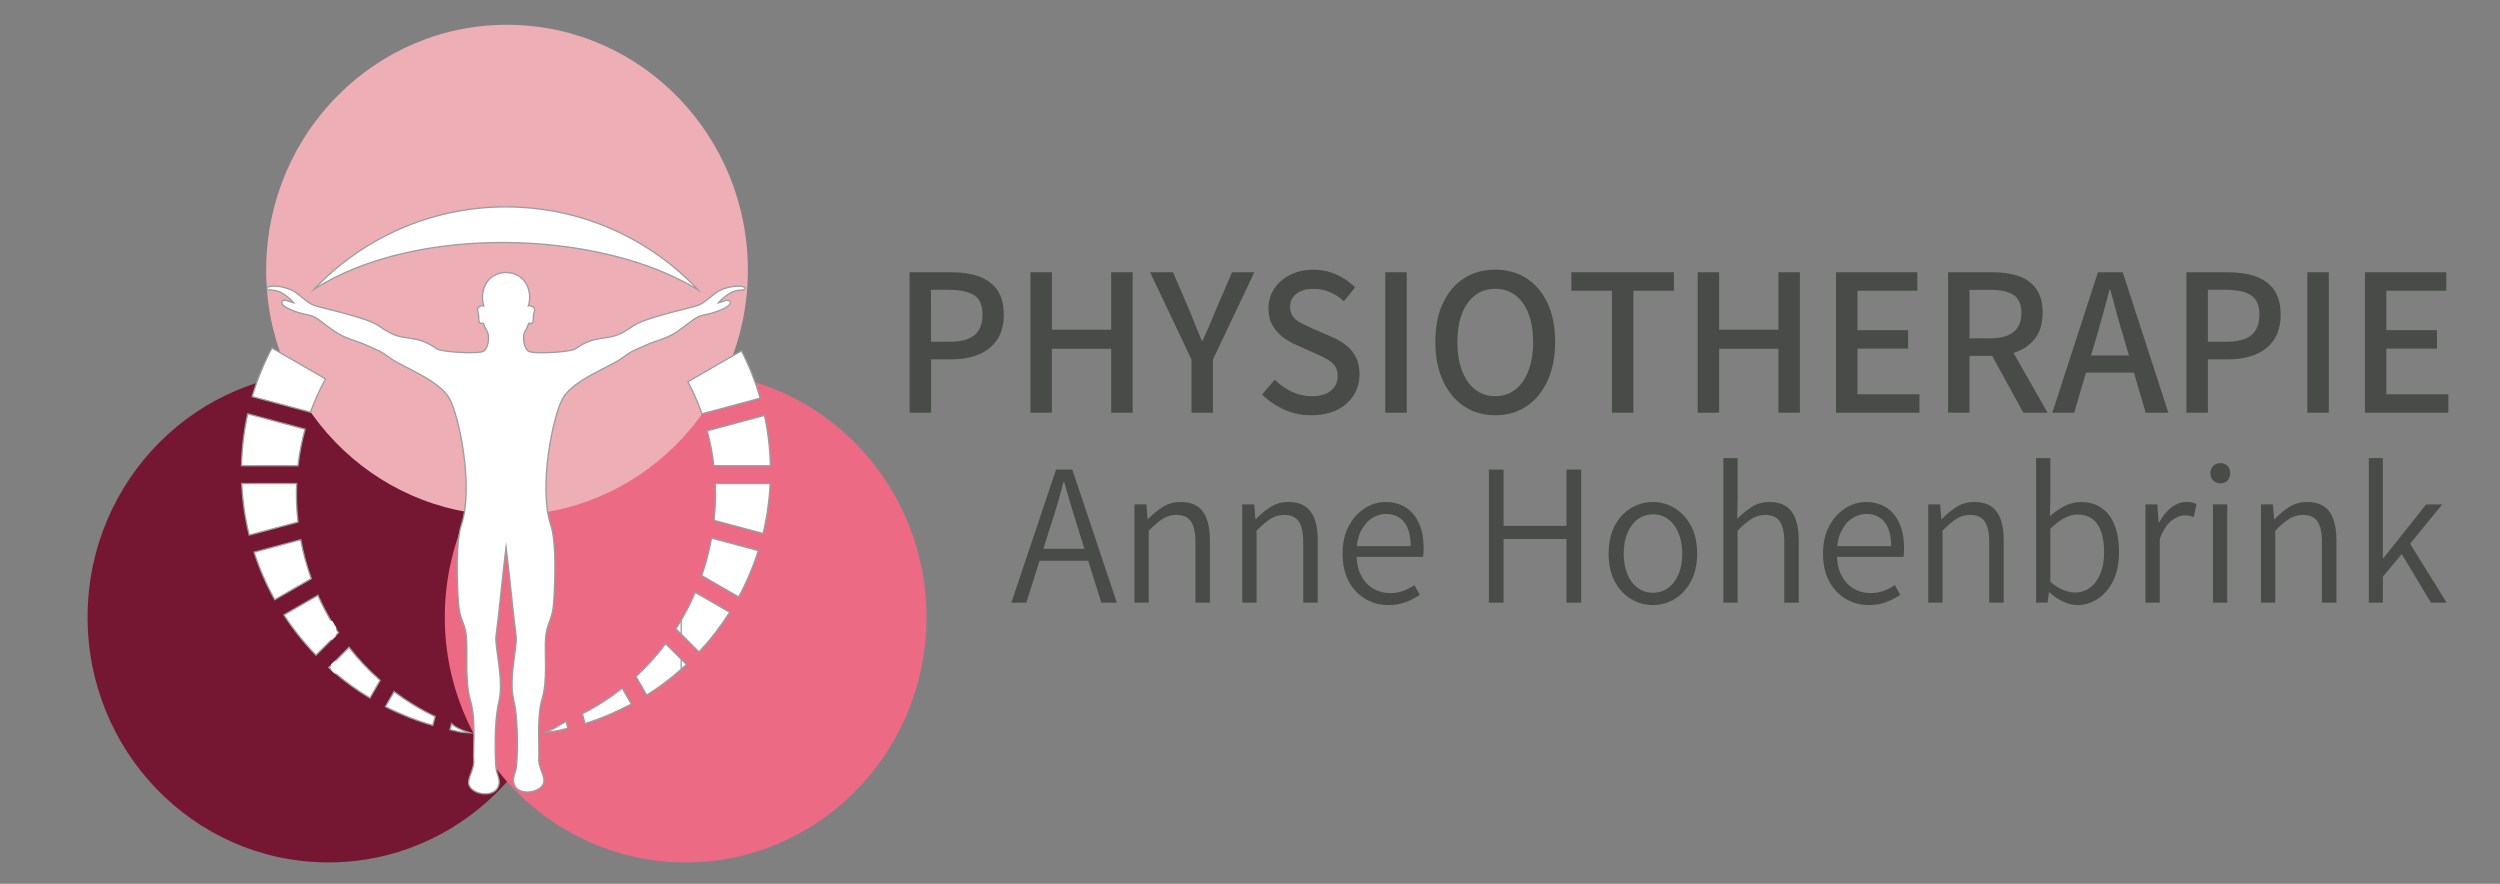
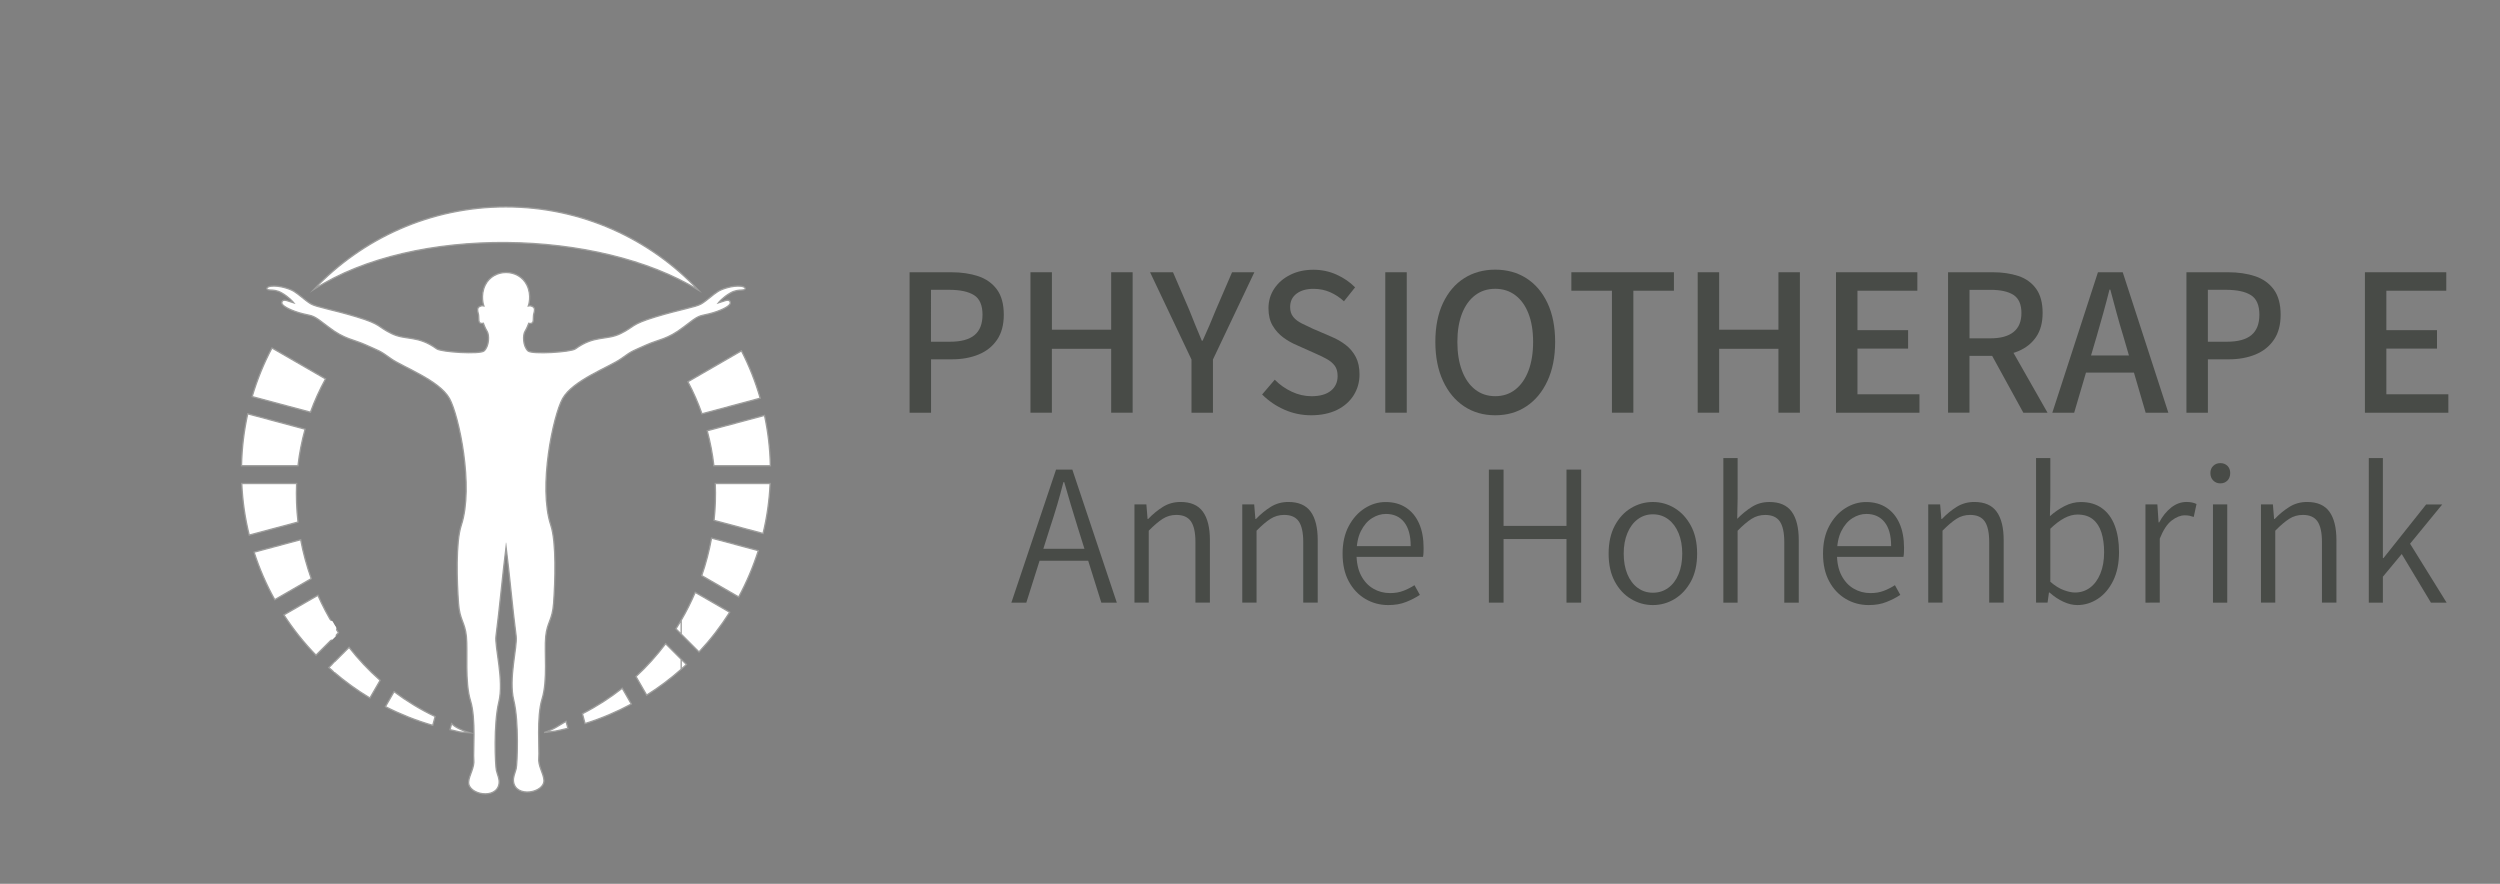
<svg xmlns="http://www.w3.org/2000/svg" xmlns:xlink="http://www.w3.org/1999/xlink" version="1.1" id="Ebene_1" x="0px" y="0px" viewBox="0 0 749.21 264.86" style="enable-background:new 0 0 749.21 264.86;" xml:space="preserve">
  <rect x="0" y="0" width="749.21" height="264.86" fill="#808080" stroke="none" />
  <style type="text/css">
	.st0{clip-path:url(#SVGID_2_);fill:#751632;}
	.st1{clip-path:url(#SVGID_2_);fill:#ED6A84;}
	.st2{clip-path:url(#SVGID_2_);fill:#EDAFB5;}
	.st3{fill-rule:evenodd;clip-rule:evenodd;fill:#FFFFFF;stroke:#9D9D9C;stroke-width:0.4;stroke-miterlimit:10;}
	.st4{fill-rule:evenodd;clip-rule:evenodd;fill:#FFFFFF;}
	.st5{fill:#FFFFFF;}
	.st6{fill:#484B47;}
</style>
  <g>
    <g>
      <defs>
-         <rect id="SVGID_1_" x="25" y="5.75" width="253.25" height="253.25" />
-       </defs>
+         </defs>
      <clipPath id="SVGID_2_">
        <use xlink:href="#SVGID_1_" style="overflow:visible;" />
      </clipPath>
      <path class="st0" d="M97.8,258.45c39.86,0.35,72.46-32.27,72.81-72.86c0.35-40.59-31.69-73.79-71.55-74.14    s-72.46,32.27-72.81,72.86C25.9,224.9,57.93,258.09,97.8,258.45" />
      <path class="st1" d="M204.85,258.45c39.86,0.35,72.46-32.27,72.81-72.86s-31.69-73.79-71.55-74.14    c-39.86-0.35-72.46,32.27-72.81,72.86C132.95,224.9,164.99,258.09,204.85,258.45" />
      <path class="st2" d="M151.31,154.43c39.86,0.35,72.46-32.27,72.81-72.86c0.35-40.59-31.69-73.79-71.55-74.14    S80.11,39.7,79.77,80.29C79.42,120.89,111.45,154.08,151.31,154.43" />
    </g>
    <g>
      <g>
        <path class="st3" d="M221.37,178.89c2.38-4.39,4.35-9.04,5.88-13.88l-14.01-3.75c-0.69,3.81-1.67,7.57-2.94,11.24L221.37,178.89     L221.37,178.89z M228.67,159.88c1.17-4.83,1.89-9.84,2.13-14.97l-16.44,0c0.15,3.69,0.03,7.38-0.37,11.04L228.67,159.88     L228.67,159.88z M82.34,179.72c-2.51-4.5-4.59-9.26-6.19-14.24l13.96-3.74c0.74,3.96,1.81,7.86,3.17,11.67L82.34,179.72     L82.34,179.72z M74.69,160.36c-1.24-4.98-2-10.15-2.24-15.45l16.44,0c-0.16,3.85-0.02,7.71,0.42,11.54L74.69,160.36L74.69,160.36     z M72.38,139.58c0.11-5.34,0.75-10.54,1.86-15.57l17.19,4.61c-1,3.61-1.71,7.28-2.13,10.96H72.38L72.38,139.58z M75.57,118.85     c1.5-5.09,3.49-9.97,5.93-14.57l16.06,9.27c-1.78,3.24-3.29,6.58-4.52,9.98L75.57,118.85L75.57,118.85z M230.87,139.58     c-0.11-5.17-0.71-10.21-1.76-15.09l-17.17,4.6c0.93,3.46,1.6,6.96,2,10.49H230.87L230.87,139.58z M227.82,119.33     c-1.42-4.95-3.31-9.7-5.62-14.2l-16.05,9.27c1.66,3.12,3.07,6.34,4.22,9.61L227.82,119.33z" />
        <path class="st3" d="M99.99,198.6v2.73c-0.49-0.42-0.97-0.85-1.45-1.28L99.99,198.6L99.99,198.6z M99.99,187.36v3.71l-5.29,5.28     c-3.58-3.69-6.81-7.73-9.62-12.07l10.19-5.88C96.64,181.49,98.21,184.48,99.99,187.36L99.99,187.36L99.99,187.36z M175.33,216.84     c4.84-1.51,9.48-3.48,13.87-5.85l-2.73-4.74c-3.65,2.88-7.63,5.45-11.93,7.64L175.33,216.84L175.33,216.84z M163.04,219.53     c3.86-0.49,2.79-0.23,7.15-1.27l-0.56-2.09C167.28,217.54,166.1,218.52,163.04,219.53L163.04,219.53L163.04,219.53z      M129.69,217.38c-4.94-1.42-9.68-3.31-14.18-5.61l2.59-4.49c3.77,2.83,7.87,5.34,12.3,7.45L129.69,217.38L129.69,217.38z      M140.81,219.6c-3.97-0.25-2.16-0.12-5.95-0.93l0.48-1.8C136.11,217.64,137.45,218.59,140.81,219.6L140.81,219.6L140.81,219.6z      M99.99,191.07l1.45-1.45c-0.5-0.74-0.98-1.5-1.45-2.26V191.07L99.99,191.07z M99.99,201.33L99.99,201.33     c3.39,2.91,7.02,5.54,10.87,7.85l3.06-5.3c-3.44-3.02-6.56-6.34-9.32-9.88l-4.6,4.6V201.33L99.99,201.33z M204.14,197.57v3     c-3.22,2.85-6.68,5.45-10.34,7.75l-3.21-5.57c3.29-3.03,6.25-6.33,8.89-9.84L204.14,197.57L204.14,197.57z M204.14,185.9     c-0.5,0.86-1.03,1.72-1.57,2.56l1.57,1.57V185.9L204.14,185.9z M204.14,200.56c0.53-0.47,1.05-0.94,1.57-1.43l-1.57-1.57V200.56     L204.14,200.56z M209.48,195.38c3.43-3.66,6.51-7.64,9.2-11.9l-10.33-5.96c-1.23,2.87-2.63,5.67-4.21,8.38l0,4.13L209.48,195.38z     " />
        <path class="st3" d="M151.58,62c22.7,0,43.16,9.55,57.61,24.85c-29.63-18.19-85.02-19.55-115.1-0.13     C108.53,71.5,128.95,62,151.58,62z" />
        <path class="st3" d="M145.43,85.4c-1.57,3.17-0.45,6.25-0.45,6.25s-0.64-0.17-1.34,0.25c-0.7,0.42-0.53,1.24-0.33,1.98     c0.22,0.74,0.09,0.96,0.2,2.18c0.11,1.22,1.34,0.82,1.34,0.82c0,0,0.54,1.5,1.16,2.48c0.61,0.97,0.67,4.29-0.92,5.79     c-1.18,1.11-12.86,0.37-14.21-0.61c-5.77-4.18-9.23-2.46-13.55-4.58c-4.32-2.12-2.94-2.72-10.39-4.98     c-7.45-2.26-12.12-2.93-13.8-3.93c-1.69-1-3.52-2.82-5.06-3.75c-1.11-0.69-4.3-1.83-6.9-1.53c-1.35,0.17-1.81,1.12-0.16,1.15     c0.81,0.02,2,0.08,3.34,0.83c2.37,1.34,3.66,2.99,3.66,2.99s-1.46-0.48-2.2-0.7c-0.74-0.22-1.51,0.02-1.34,0.89     c0.18,0.87,3.03,2.3,6.31,3.11c3.29,0.81,2.79,0.19,7.67,3.97c4.88,3.77,7.49,3.67,11.3,5.42c3.81,1.75,3.84,1.46,7.34,4.01     c3.5,2.54,14.5,6.45,17.6,11.99c2.81,5.03,7.37,26.4,3.54,37.97c-1.7,5.14-1.3,16.91-0.83,23.43c0.36,5.07,1.93,5.56,2.36,9.92     c0.45,4.56-0.53,13.57,1.25,19.31c1.67,5.37,0.74,15.6,0.96,17.46c0.31,2.49-1.4,4.74-1.54,6.82c-0.24,3.82,8.47,5.43,9.12,0.46     c0.18-1.39-0.45-2.46-0.79-3.88c-0.35-1.41-0.89-14.03,0.72-20.53c1.61-6.5-1.27-16.55-0.85-19.75     c1.08-8.33,2.03-18.95,2.99-26.56l0.03,0.23l0.03-0.23c0.96,7.62,1.91,18.24,2.99,26.56c0.41,3.2-2.32,12.71-0.72,19.21     c1.61,6.5,1.06,19.12,0.72,20.53c-0.35,1.41-0.97,2.48-0.79,3.88c0.65,4.96,9.36,3.36,9.12-0.46c-0.13-2.08-1.84-4.33-1.54-6.82     c0.23-1.86-0.7-12.09,0.96-17.46c1.78-5.73,0.66-14.2,1.11-18.76c0.43-4.36,1.99-4.85,2.36-9.92c0.47-6.52,0.87-18.29-0.83-23.43     c-3.83-11.57,0.73-32.94,3.54-37.97c3.1-5.54,14.1-9.45,17.6-11.99c3.5-2.55,3.54-2.26,7.34-4.01c3.81-1.74,6.41-1.64,11.3-5.42     c4.88-3.78,4.38-3.16,7.67-3.97c3.29-0.81,6.13-2.24,6.31-3.11c0.18-0.87-0.59-1.11-1.34-0.89c-0.74,0.22-2.2,0.7-2.2,0.7     s1.29-1.65,3.66-2.99c1.33-0.75,2.53-0.81,3.33-0.83c1.65-0.03,1.19-0.98-0.16-1.15c-2.6-0.3-5.79,0.84-6.9,1.53     c-1.54,0.93-3.37,2.75-5.06,3.75c-1.68,1-6.35,1.66-13.8,3.93c-7.45,2.27-6.07,2.86-10.39,4.98c-4.32,2.11-7.77,0.39-13.54,4.58     c-1.35,0.98-13.03,1.72-14.21,0.61c-1.59-1.5-1.52-4.82-0.92-5.79c0.61-0.98,1.16-2.48,1.16-2.48c0,0,1.23,0.4,1.34-0.82     c0.11-1.22-0.01-1.44,0.2-2.18c0.21-0.74,0.38-1.56-0.32-1.98c-0.7-0.42-1.34-0.25-1.34-0.25s1.12-3.08-0.45-6.25     c-1.24-2.5-3.74-3.76-6.24-3.75C149.17,81.65,146.67,82.9,145.43,85.4z" />
      </g>
    </g>
    <g>
      <polygon class="st4" points="100.25,201.34 99.77,200.87 99.77,199.06 100.25,198.58 105.29,198.58 105.77,199.06 105.77,200.87     105.29,201.34   " />
-       <path class="st5" d="M105.29,199.06v1.81h-5.04v-1.81H105.29 M105.29,198.11h-5.04l-0.95,0.95v1.81l0.95,0.95h5.04l0.95-0.95    v-1.81L105.29,198.11L105.29,198.11z" />
    </g>
    <g>
      <polygon class="st4" points="94.59,191.19 94.11,190.71 94.11,187.86 94.59,187.38 99.63,187.38 100.1,187.86 100.1,190.71     99.63,191.19   " />
      <path class="st5" d="M99.63,187.86v2.85h-5.04v-2.85H99.63 M99.63,186.91h-5.04l-0.95,0.95v2.85l0.95,0.95h5.04l0.95-0.95v-2.85    L99.63,186.91L99.63,186.91z" />
    </g>
    <g>
      <polygon class="st4" points="97.11,190.32 95.95,188.31 96.12,187.66 98.59,186.23 99.24,186.41 100.4,188.42 100.23,189.07     97.76,190.49   " />
      <path class="st5" d="M98.83,186.64l1.16,2.01l-2.47,1.43l-1.16-2.01L98.83,186.64 M98.35,185.82l-2.47,1.43l-0.35,1.3l1.16,2.01    l1.3,0.35l2.47-1.43l0.35-1.3l-1.16-2.01L98.35,185.82L98.35,185.82z" />
    </g>
  </g>
  <g>
    <g>
      <path class="st6" d="M272.59,123.68V81.59h12.47c3.07,0,5.77,0.4,8.13,1.19c2.35,0.79,4.21,2.12,5.58,3.98    c1.36,1.86,2.05,4.38,2.05,7.55c0,3.04-0.67,5.55-2.02,7.52c-1.34,1.97-3.18,3.44-5.51,4.4c-2.33,0.96-4.99,1.45-7.97,1.45h-6.3    v16H272.59z M279.01,102.41h5.67c3.32,0,5.77-0.66,7.37-1.99c1.6-1.33,2.39-3.36,2.39-6.11c0-2.83-0.84-4.78-2.52-5.85    c-1.68-1.07-4.18-1.61-7.5-1.61h-5.42V102.41z" />
      <path class="st6" d="M308.81,123.68V81.59h6.43v17.22H333V81.59h6.43v42.09H333v-19.15h-17.77v19.15H308.81z" />
      <path class="st6" d="M357.07,123.68v-15.94l-12.41-26.15h6.87l4.85,11.25c0.63,1.58,1.25,3.13,1.86,4.63    c0.61,1.5,1.25,3.04,1.92,4.63h0.25c0.71-1.58,1.4-3.13,2.05-4.63c0.65-1.5,1.29-3.04,1.92-4.63l4.85-11.25h6.68l-12.41,26.15    v15.94H357.07z" />
      <path class="st6" d="M392.92,124.45c-2.81,0-5.48-0.56-8-1.67c-2.52-1.11-4.75-2.63-6.68-4.56l3.78-4.43    c1.47,1.5,3.17,2.7,5.1,3.6c1.93,0.9,3.91,1.35,5.92,1.35c2.52,0,4.45-0.55,5.8-1.64c1.34-1.09,2.02-2.56,2.02-4.4    c0-1.29-0.28-2.31-0.85-3.08c-0.57-0.77-1.34-1.43-2.33-1.99c-0.99-0.56-2.13-1.11-3.43-1.67l-5.73-2.57    c-1.34-0.56-2.66-1.31-3.94-2.25c-1.28-0.94-2.34-2.12-3.18-3.53c-0.84-1.41-1.26-3.15-1.26-5.21c0-2.23,0.59-4.21,1.76-5.94    c1.17-1.74,2.77-3.11,4.79-4.11c2.02-1.01,4.33-1.51,6.93-1.51c2.44,0,4.74,0.48,6.9,1.45s4.02,2.24,5.58,3.82l-3.34,4.18    c-1.26-1.16-2.65-2.07-4.16-2.73c-1.51-0.66-3.17-1-4.98-1c-2.1,0-3.79,0.48-5.07,1.45c-1.28,0.96-1.92,2.3-1.92,4.02    c0,1.2,0.32,2.19,0.95,2.96c0.63,0.77,1.47,1.41,2.52,1.93c1.05,0.51,2.12,1.03,3.21,1.54l5.67,2.44    c1.64,0.69,3.09,1.52,4.35,2.51c1.26,0.99,2.26,2.19,2.99,3.6c0.73,1.41,1.1,3.15,1.1,5.21c0,2.27-0.58,4.34-1.73,6.2    c-1.16,1.86-2.83,3.34-5.01,4.43C398.48,123.91,395.9,124.45,392.92,124.45z" />
      <path class="st6" d="M415.15,123.68V81.59h6.43v42.09H415.15z" />
      <path class="st6" d="M448.1,124.45c-3.53,0-6.64-0.89-9.32-2.67c-2.69-1.78-4.8-4.32-6.33-7.62c-1.53-3.3-2.3-7.2-2.3-11.7    c0-4.54,0.77-8.43,2.3-11.66c1.53-3.23,3.64-5.71,6.33-7.42c2.69-1.71,5.8-2.57,9.32-2.57c3.53,0,6.64,0.86,9.32,2.57    c2.69,1.71,4.8,4.19,6.33,7.42c1.53,3.24,2.3,7.12,2.3,11.66c0,4.5-0.77,8.4-2.3,11.7c-1.53,3.3-3.64,5.84-6.33,7.62    C454.74,123.57,451.63,124.45,448.1,124.45z M448.1,118.73c2.31,0,4.32-0.66,6.02-1.99c1.7-1.33,3.01-3.21,3.94-5.65    c0.92-2.44,1.39-5.31,1.39-8.61c0-3.3-0.46-6.14-1.39-8.51c-0.92-2.38-2.24-4.21-3.94-5.49c-1.7-1.29-3.71-1.93-6.02-1.93    c-2.31,0-4.32,0.64-6.02,1.93s-3.01,3.12-3.94,5.49c-0.92,2.38-1.39,5.22-1.39,8.51c0,3.3,0.46,6.17,1.39,8.61    c0.92,2.44,2.24,4.33,3.94,5.65C443.79,118.07,445.79,118.73,448.1,118.73z" />
      <path class="st6" d="M483.07,123.68V87.12h-12.16v-5.53h30.74v5.53h-12.16v36.56H483.07z" />
      <path class="st6" d="M508.77,123.68V81.59h6.43v17.22h17.77V81.59h6.43v42.09h-6.43v-19.15H515.2v19.15H508.77z" />
      <path class="st6" d="M550.22,123.68V81.59h24.38v5.53h-17.95v11.82h15.18v5.53h-15.18v13.69h18.58v5.53H550.22z" />
      <path class="st6" d="M583.8,123.68V81.59h13.48c2.81,0,5.34,0.38,7.59,1.12c2.25,0.75,4.02,2.02,5.32,3.82    c1.3,1.8,1.95,4.22,1.95,7.26c0,2.91-0.65,5.31-1.95,7.2c-1.3,1.89-3.08,3.3-5.32,4.24c-2.25,0.94-4.78,1.41-7.59,1.41h-7.06    v17.03H583.8z M590.23,101.39h6.3c3.02,0,5.32-0.63,6.9-1.9c1.58-1.26,2.36-3.16,2.36-5.69c0-2.57-0.79-4.37-2.36-5.4    c-1.58-1.03-3.88-1.54-6.9-1.54h-6.3V101.39z M606.36,123.68l-10.33-18.83l4.79-3.66l12.79,22.49H606.36z" />
      <path class="st6" d="M615.05,123.68l13.67-42.09h7.43l13.67,42.09h-6.8l-6.68-22.88c-0.71-2.31-1.39-4.64-2.02-6.97    s-1.26-4.68-1.89-7.04h-0.25c-0.59,2.36-1.21,4.7-1.86,7.04s-1.31,4.66-1.98,6.97l-6.74,22.88H615.05z M622.73,111.67v-5.14h19.21    v5.14H622.73z" />
      <path class="st6" d="M655.24,123.68V81.59h12.47c3.06,0,5.77,0.4,8.13,1.19c2.35,0.79,4.21,2.12,5.58,3.98    c1.36,1.86,2.05,4.38,2.05,7.55c0,3.04-0.67,5.55-2.02,7.52c-1.35,1.97-3.18,3.44-5.51,4.4c-2.33,0.96-4.99,1.45-7.97,1.45h-6.3    v16H655.24z M661.67,102.41h5.67c3.32,0,5.78-0.66,7.37-1.99s2.39-3.36,2.39-6.11c0-2.83-0.84-4.78-2.52-5.85    c-1.68-1.07-4.18-1.61-7.5-1.61h-5.42V102.41z" />
-       <path class="st6" d="M691.47,123.68V81.59h6.43v42.09H691.47z" />
      <path class="st6" d="M708.73,123.68V81.59h24.38v5.53h-17.96v11.82h15.18v5.53h-15.18v13.69h18.58v5.53H708.73z" />
    </g>
    <g>
      <path class="st6" d="M303.09,180.6l13.39-39.87h4.88l13.33,39.87h-4.64l-7.08-22.58c-0.71-2.26-1.4-4.5-2.05-6.71    c-0.65-2.2-1.32-4.48-1.99-6.83h-0.24c-0.6,2.35-1.22,4.62-1.87,6.83c-0.65,2.21-1.36,4.44-2.11,6.71l-7.14,22.58H303.09z     M309.88,168.04v-3.58h17.91v3.58H309.88z" />
      <path class="st6" d="M339.98,180.6v-29.44h3.57l0.36,4.37h0.18c1.39-1.46,2.87-2.67,4.43-3.64c1.57-0.97,3.32-1.46,5.27-1.46    c3.05,0,5.29,0.97,6.69,2.91c1.41,1.94,2.11,4.79,2.11,8.56v18.69h-4.34v-18.15c0-2.83-0.45-4.89-1.34-6.19    c-0.89-1.29-2.35-1.94-4.37-1.94c-1.51,0-2.88,0.39-4.11,1.18s-2.62,1.97-4.17,3.55v21.55H339.98z" />
      <path class="st6" d="M372.29,180.6v-29.44h3.57l0.36,4.37h0.18c1.39-1.46,2.87-2.67,4.43-3.64c1.57-0.97,3.32-1.46,5.27-1.46    c3.05,0,5.29,0.97,6.69,2.91c1.41,1.94,2.11,4.79,2.11,8.56v18.69h-4.34v-18.15c0-2.83-0.45-4.89-1.34-6.19    c-0.89-1.29-2.35-1.94-4.37-1.94c-1.51,0-2.88,0.39-4.11,1.18s-2.62,1.97-4.17,3.55v21.55H372.29z" />
      <path class="st6" d="M416.03,181.33c-2.5,0-4.79-0.62-6.87-1.85c-2.08-1.23-3.74-2.99-4.97-5.28c-1.23-2.29-1.84-5.05-1.84-8.28    c0-3.2,0.62-5.95,1.84-8.25c1.23-2.31,2.83-4.09,4.79-5.34c1.96-1.25,4.05-1.88,6.28-1.88c2.38,0,4.42,0.57,6.13,1.7    c1.71,1.13,3,2.72,3.9,4.76s1.34,4.48,1.34,7.31c0,0.49-0.01,0.96-0.03,1.43c-0.02,0.47-0.07,0.88-0.15,1.24h-20.71l-0.06-3.22    h17.08c0-3.16-0.66-5.55-1.96-7.19s-3.13-2.46-5.47-2.46c-1.43,0-2.82,0.42-4.17,1.27c-1.35,0.85-2.46,2.14-3.33,3.88    c-0.87,1.74-1.31,3.99-1.31,6.74c0,2.63,0.46,4.81,1.37,6.55c0.91,1.74,2.13,3.06,3.66,3.95c1.53,0.89,3.2,1.33,5.03,1.33    c1.47,0,2.79-0.22,3.96-0.67c1.17-0.44,2.29-1.01,3.36-1.7l1.61,2.91c-1.23,0.81-2.61,1.52-4.13,2.12    C419.82,181.03,418.05,181.33,416.03,181.33z" />
      <path class="st6" d="M446.19,180.6v-39.87h4.4v16.87h18.86v-16.87h4.4v39.87h-4.4v-19.06h-18.86v19.06H446.19z" />
      <path class="st6" d="M495.34,181.33c-2.34,0-4.52-0.61-6.54-1.82c-2.02-1.21-3.65-2.96-4.88-5.25c-1.23-2.29-1.84-5.07-1.84-8.34    c0-3.28,0.61-6.07,1.84-8.38c1.23-2.31,2.86-4.07,4.88-5.28c2.02-1.21,4.2-1.82,6.54-1.82c2.34,0,4.51,0.61,6.51,1.82    c2,1.21,3.63,2.97,4.88,5.28c1.25,2.31,1.87,5.1,1.87,8.38c0,3.28-0.62,6.06-1.87,8.34c-1.25,2.29-2.88,4.04-4.88,5.25    S497.68,181.33,495.34,181.33z M495.34,177.63c1.75,0,3.28-0.49,4.61-1.46c1.33-0.97,2.36-2.34,3.09-4.1    c0.73-1.76,1.1-3.81,1.1-6.16c0-2.31-0.37-4.35-1.1-6.13c-0.73-1.78-1.77-3.17-3.09-4.16c-1.33-0.99-2.87-1.49-4.61-1.49    c-1.71,0-3.22,0.5-4.55,1.49c-1.33,0.99-2.36,2.38-3.09,4.16c-0.74,1.78-1.1,3.82-1.1,6.13c0,2.35,0.37,4.4,1.1,6.16    c0.73,1.76,1.76,3.13,3.09,4.1C492.11,177.14,493.63,177.63,495.34,177.63z" />
      <path class="st6" d="M516.46,180.6v-43.33h4.28v12.02l-0.12,6.19c1.39-1.42,2.86-2.61,4.4-3.58c1.55-0.97,3.29-1.46,5.24-1.46    c3.05,0,5.29,0.97,6.69,2.91c1.41,1.94,2.11,4.79,2.11,8.56v18.69h-4.34v-18.15c0-2.83-0.45-4.89-1.34-6.19    c-0.89-1.29-2.35-1.94-4.37-1.94c-1.51,0-2.88,0.39-4.11,1.18s-2.62,1.97-4.17,3.55v21.55H516.46z" />
      <path class="st6" d="M560.01,181.33c-2.5,0-4.79-0.62-6.87-1.85c-2.08-1.23-3.74-2.99-4.97-5.28c-1.23-2.29-1.84-5.05-1.84-8.28    c0-3.2,0.61-5.95,1.84-8.25c1.23-2.31,2.83-4.09,4.79-5.34c1.96-1.25,4.06-1.88,6.28-1.88c2.38,0,4.42,0.57,6.13,1.7    c1.71,1.13,3,2.72,3.9,4.76s1.34,4.48,1.34,7.31c0,0.49-0.01,0.96-0.03,1.43c-0.02,0.47-0.07,0.88-0.15,1.24h-20.71l-0.06-3.22    h17.08c0-3.16-0.65-5.55-1.96-7.19c-1.31-1.64-3.13-2.46-5.47-2.46c-1.43,0-2.82,0.42-4.17,1.27s-2.46,2.14-3.33,3.88    c-0.87,1.74-1.31,3.99-1.31,6.74c0,2.63,0.46,4.81,1.37,6.55c0.91,1.74,2.13,3.06,3.66,3.95c1.53,0.89,3.2,1.33,5.03,1.33    c1.47,0,2.79-0.22,3.96-0.67c1.17-0.44,2.29-1.01,3.36-1.7l1.61,2.91c-1.23,0.81-2.61,1.52-4.14,2.12    C563.81,181.03,562.04,181.33,560.01,181.33z" />
      <path class="st6" d="M577.86,180.6v-29.44h3.57l0.36,4.37h0.18c1.39-1.46,2.87-2.67,4.43-3.64c1.57-0.97,3.32-1.46,5.27-1.46    c3.05,0,5.29,0.97,6.69,2.91c1.41,1.94,2.11,4.79,2.11,8.56v18.69h-4.34v-18.15c0-2.83-0.45-4.89-1.34-6.19    c-0.89-1.29-2.35-1.94-4.37-1.94c-1.51,0-2.88,0.39-4.11,1.18c-1.23,0.79-2.62,1.97-4.17,3.55v21.55H577.86z" />
      <path class="st6" d="M622.55,181.33c-1.35,0-2.75-0.33-4.19-1c-1.45-0.67-2.83-1.59-4.14-2.76h-0.18l-0.42,3.03h-3.45v-43.33h4.28    v12.02l-0.12,5.4c1.35-1.21,2.82-2.22,4.4-3.03c1.59-0.81,3.21-1.21,4.88-1.21c2.5,0,4.6,0.62,6.31,1.85    c1.71,1.23,2.98,2.97,3.84,5.22c0.85,2.25,1.28,4.89,1.28,7.92c0,3.36-0.59,6.22-1.75,8.59c-1.17,2.37-2.71,4.18-4.61,5.43    C626.77,180.7,624.73,181.33,622.55,181.33z M621.83,177.57c1.71,0,3.21-0.49,4.52-1.46c1.31-0.97,2.34-2.37,3.09-4.19    c0.75-1.82,1.13-3.96,1.13-6.43c0-2.23-0.27-4.19-0.8-5.89s-1.39-3.02-2.56-3.97c-1.17-0.95-2.71-1.43-4.61-1.43    c-1.27,0-2.58,0.35-3.93,1.06c-1.35,0.71-2.76,1.77-4.22,3.19v15.9c1.35,1.17,2.68,2,3.99,2.49    C619.75,177.33,620.88,177.57,621.83,177.57z" />
      <path class="st6" d="M642.96,180.6v-29.44h3.57l0.36,5.4h0.18c0.99-1.86,2.19-3.35,3.6-4.46c1.41-1.11,2.95-1.67,4.61-1.67    c0.6,0,1.13,0.05,1.61,0.15c0.48,0.1,0.93,0.25,1.37,0.46l-0.83,3.88c-0.48-0.16-0.9-0.28-1.28-0.36    c-0.38-0.08-0.86-0.12-1.46-0.12c-1.23,0-2.52,0.52-3.87,1.55c-1.35,1.03-2.54,2.84-3.57,5.43v19.18H642.96z" />
      <path class="st6" d="M665.39,144.86c-0.83,0-1.54-0.28-2.11-0.85c-0.58-0.57-0.86-1.31-0.86-2.25c0-0.89,0.29-1.61,0.86-2.15    c0.57-0.55,1.28-0.82,2.11-0.82c0.87,0,1.59,0.27,2.14,0.82s0.83,1.26,0.83,2.15c0,0.93-0.28,1.68-0.83,2.25    S666.26,144.86,665.39,144.86z M663.19,180.6v-29.44h4.28v29.44H663.19z" />
      <path class="st6" d="M677.58,180.6v-29.44h3.57l0.36,4.37h0.18c1.39-1.46,2.87-2.67,4.43-3.64c1.57-0.97,3.32-1.46,5.27-1.46    c3.05,0,5.29,0.97,6.69,2.91c1.41,1.94,2.11,4.79,2.11,8.56v18.69h-4.34v-18.15c0-2.83-0.45-4.89-1.34-6.19    c-0.89-1.29-2.35-1.94-4.37-1.94c-1.51,0-2.88,0.39-4.11,1.18c-1.23,0.79-2.62,1.97-4.17,3.55v21.55H677.58z" />
      <path class="st6" d="M709.89,180.6v-43.33h4.22v29.98h0.18l12.79-16.08h4.82l-9.64,11.77l10.95,17.66h-4.7l-8.75-14.57l-5.65,6.8    v7.77H709.89z" />
    </g>
  </g>
</svg>